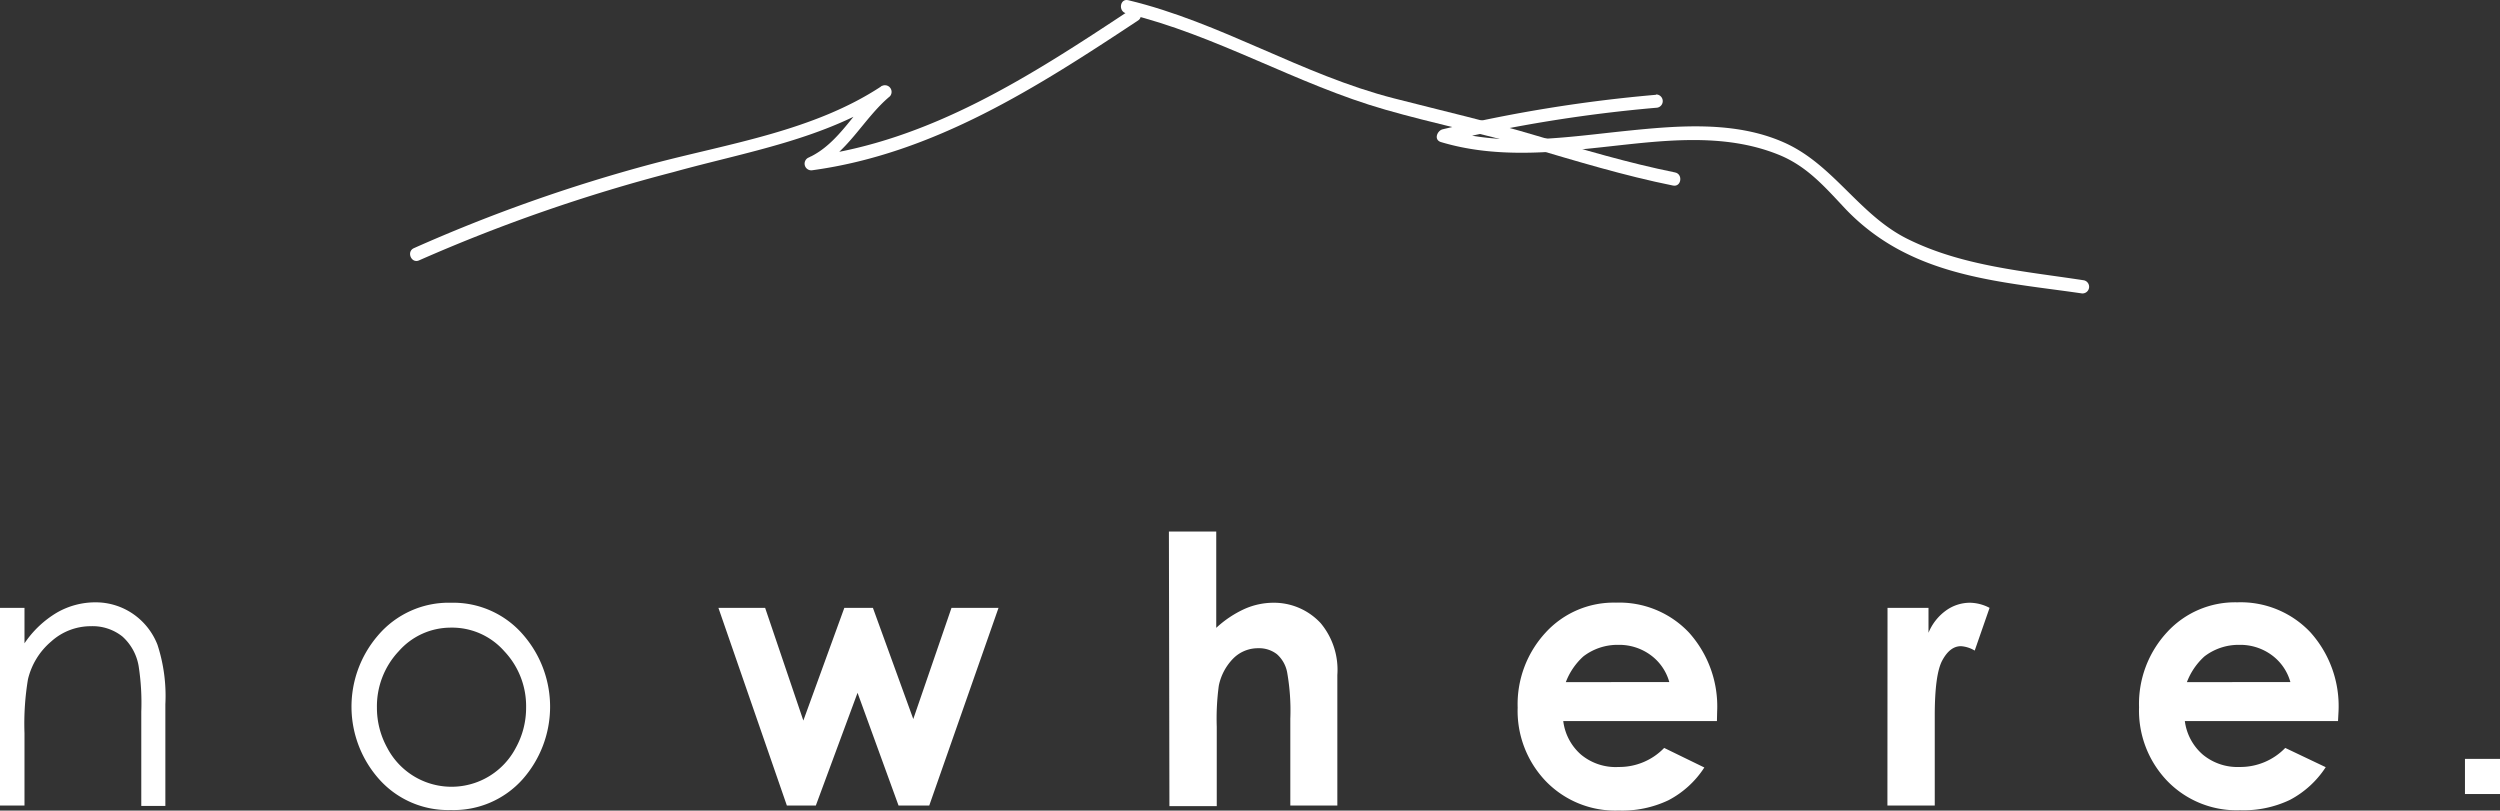
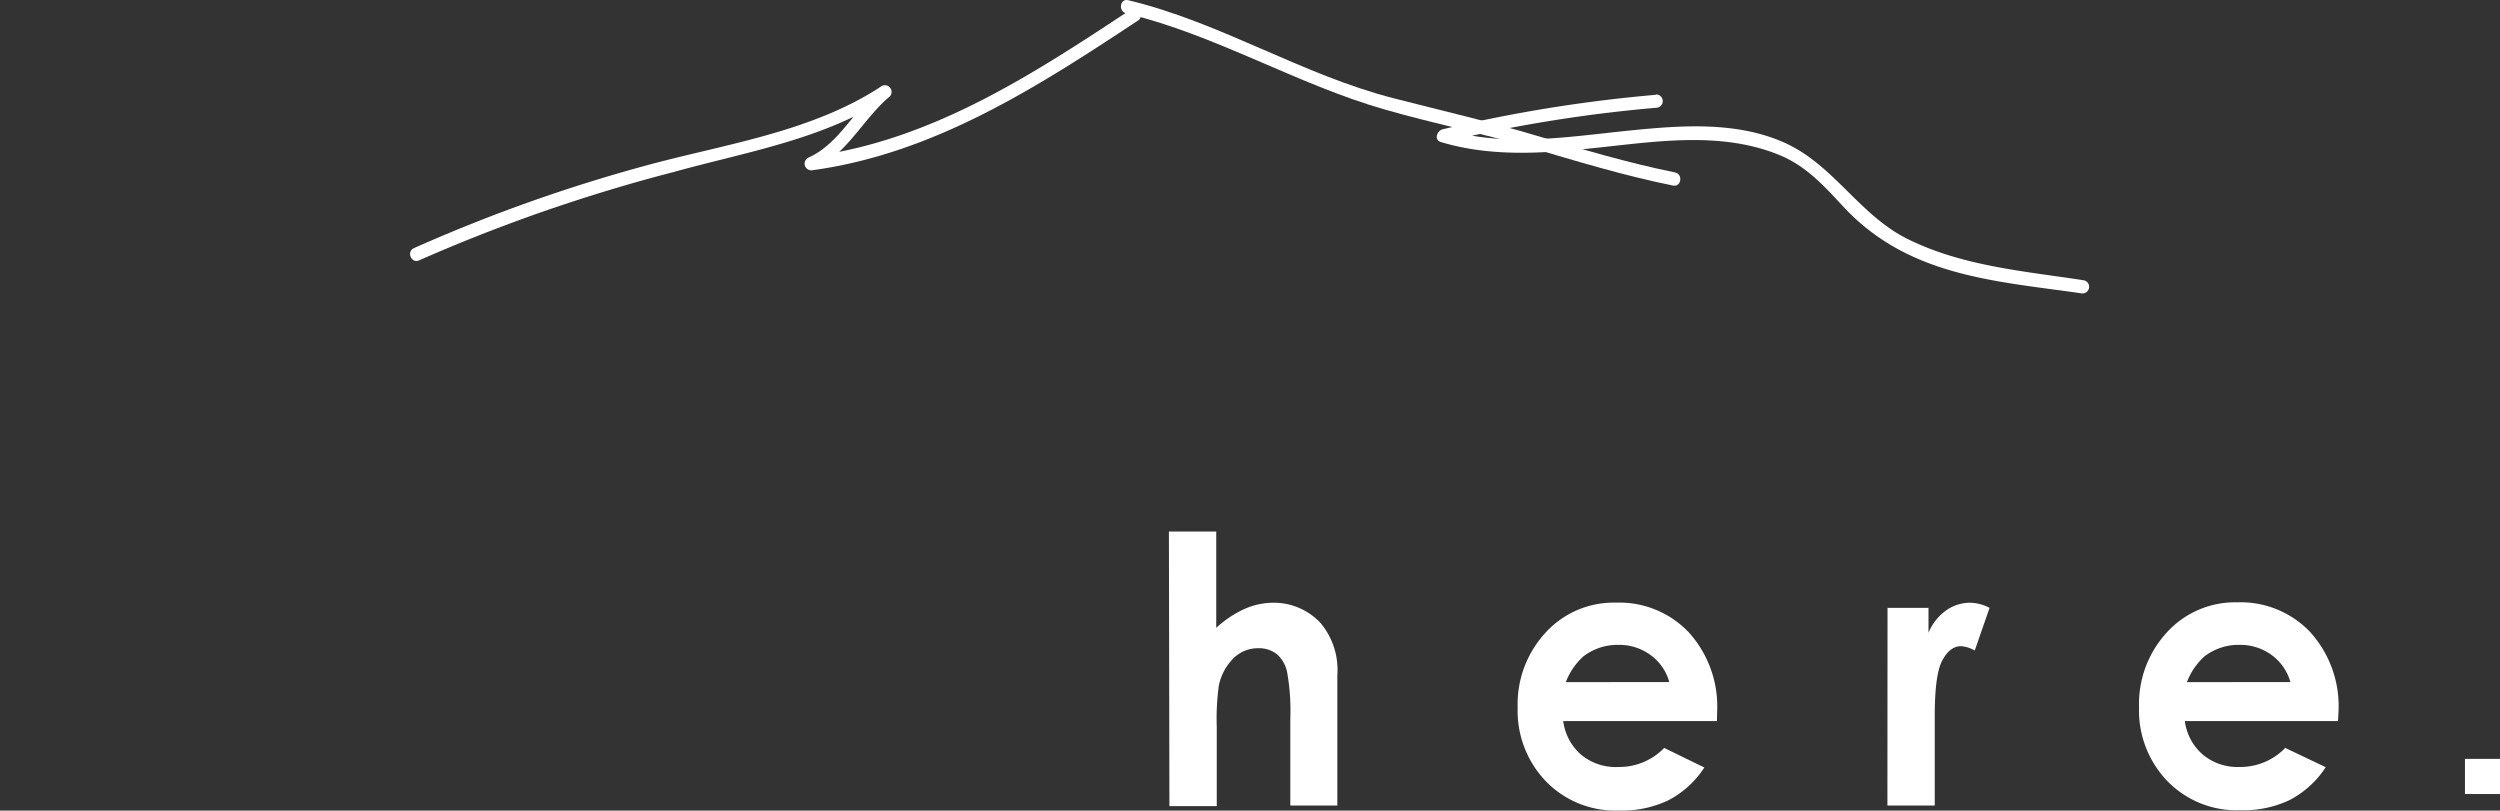
<svg xmlns="http://www.w3.org/2000/svg" viewBox="0 0 244.01 79.12">
  <rect x="0" y="0" width="244.01" height="79.12" fill="#333333" stroke="none" />
  <defs>
    <style>.cls-1{fill:#fff;}</style>
  </defs>
  <g id="レイヤー_2" data-name="レイヤー 2">
    <g id="footer">
      <g id="logo">
        <path class="cls-1" d="M40.91,25.41a163.12,163.12,0,0,1,24.8-8.61c7.2-2,14.84-3.21,21.15-7.42l-.8-1c-2.51,2.08-4.07,5.61-7.14,7a.65.65,0,0,0,.34,1.24C91.17,15,101.28,8.48,111.08,2c.69-.46-.11-1.48-.81-1-9.61,6.36-19.5,12.79-31.18,14.28l.34,1.24c3.24-1.42,4.81-4.94,7.43-7.12a.65.65,0,0,0-.8-1C79.44,12.78,71.17,14,63.63,16A156.54,156.54,0,0,0,40.4,24.22c-.76.34-.25,1.54.51,1.19Z" />
        <path class="cls-1" d="M109.9,1.3c8.81,2.11,16.64,6.93,25.33,9.41,4.63,1.33,9.36,2.28,14,3.65s9.3,2.79,14.06,3.75c.82.17,1-1.12.2-1.28-4.54-.92-9-2.24-13.43-3.56-4.64-1.39-9.33-2.47-14-3.67-9-2.3-16.91-7.42-25.94-9.58-.81-.2-1,1.09-.2,1.28Z" />
-         <path class="cls-1" d="M161.66,9.25a142.41,142.41,0,0,0-20.85,3.37c-.53.13-.89,1-.19,1.24,5.14,1.55,10.46,1.08,15.73.51,5.72-.62,11.76-1.49,17.25.73,2.83,1.14,4.58,3.23,6.61,5.38a20.94,20.94,0,0,0,6,4.33c5.24,2.55,11.33,3,17,3.83a.65.65,0,0,0,.2-1.28c-5.79-.89-11.81-1.37-17.15-4-4.8-2.34-7.28-7.32-12.17-9.47-4.73-2.09-10.22-1.64-15.22-1.13-5.88.6-12,1.63-17.77-.12-.06.42-.13.83-.2,1.24a141.51,141.51,0,0,1,20.85-3.37.65.65,0,0,0-.14-1.29Z" />
-         <path class="cls-1" d="M0,59.33H2.39v3.46a9.92,9.92,0,0,1,3.17-3,7.52,7.52,0,0,1,3.79-1A6.44,6.44,0,0,1,13,59.93a6.53,6.53,0,0,1,2.37,3,16.09,16.09,0,0,1,.77,5.8v9.93H13.79v-9.2A23.44,23.44,0,0,0,13.53,65a5,5,0,0,0-1.59-2.88,4.67,4.67,0,0,0-3.07-1A5.76,5.76,0,0,0,5,62.61,6.93,6.93,0,0,0,2.73,66.3a26.44,26.44,0,0,0-.34,5.25v7.07H0Z" />
-         <path class="cls-1" d="M44.05,58.83a9,9,0,0,1,7.1,3.23,10.69,10.69,0,0,1-.14,14,9,9,0,0,1-7,3,9,9,0,0,1-7-3,10.64,10.64,0,0,1-.15-14A9.06,9.06,0,0,1,44.05,58.83Zm0,2.43a6.76,6.76,0,0,0-5.12,2.29,7.84,7.84,0,0,0-2.14,5.53,8.06,8.06,0,0,0,1,3.9,7.08,7.08,0,0,0,12.56,0,8.06,8.06,0,0,0,1-3.9,7.8,7.8,0,0,0-2.14-5.53A6.78,6.78,0,0,0,44,61.26Z" />
-         <path class="cls-1" d="M70.12,59.33h4.56l3.73,11,4-11h2.79l3.94,10.85,3.73-10.85h4.59L90.7,78.62h-3l-4-11-4.07,11H76.8Z" />
+         <path class="cls-1" d="M161.66,9.25a142.41,142.41,0,0,0-20.85,3.37c-.53.13-.89,1-.19,1.24,5.14,1.55,10.46,1.08,15.73.51,5.72-.62,11.76-1.49,17.25.73,2.83,1.14,4.58,3.23,6.61,5.38a20.94,20.94,0,0,0,6,4.33c5.24,2.55,11.33,3,17,3.83a.65.65,0,0,0,.2-1.28c-5.79-.89-11.81-1.37-17.15-4-4.8-2.34-7.28-7.32-12.17-9.47-4.73-2.09-10.22-1.64-15.22-1.13-5.88.6-12,1.63-17.77-.12-.06.42-.13.83-.2,1.24a141.51,141.51,0,0,1,20.85-3.37.65.65,0,0,0-.14-1.29" />
        <path class="cls-1" d="M114.09,51.88h4.62v9.4a10.41,10.41,0,0,1,2.75-1.84,7,7,0,0,1,2.79-.61,6.22,6.22,0,0,1,4.66,2,7.11,7.11,0,0,1,1.62,5.05V78.62h-4.59V70.16a21.33,21.33,0,0,0-.31-4.54,3.13,3.13,0,0,0-1-1.77,2.84,2.84,0,0,0-1.83-.58,3.39,3.39,0,0,0-2.43,1,5.28,5.28,0,0,0-1.41,2.66,23.84,23.84,0,0,0-.2,4v7.75h-4.62Z" />
        <path class="cls-1" d="M167.58,70.38h-15a5.19,5.19,0,0,0,1.73,3.27A5.29,5.29,0,0,0,158,74.86,6.08,6.08,0,0,0,162.43,73l3.92,1.91a9.27,9.27,0,0,1-3.51,3.2,10.5,10.5,0,0,1-4.86,1,9.41,9.41,0,0,1-7.11-2.87,9.92,9.92,0,0,1-2.74-7.17,10.3,10.3,0,0,1,2.73-7.33,9,9,0,0,1,6.87-2.92,9.35,9.35,0,0,1,7.12,2.92,10.78,10.78,0,0,1,2.75,7.71Zm-4.65-3.81a4.88,4.88,0,0,0-1.82-2.63,5.18,5.18,0,0,0-3.15-1,5.47,5.47,0,0,0-3.42,1.13,6.49,6.49,0,0,0-1.71,2.51Z" />
        <path class="cls-1" d="M184.23,59.33h4v2.43a5,5,0,0,1,1.72-2.18,4,4,0,0,1,2.35-.75,4.24,4.24,0,0,1,1.89.5l-1.45,4.17a3,3,0,0,0-1.34-.43c-.72,0-1.32.46-1.82,1.38s-.74,2.73-.74,5.43l0,.94v7.8h-4.62Z" />
        <path class="cls-1" d="M228.2,70.38H213.25A5.19,5.19,0,0,0,215,73.65a5.29,5.29,0,0,0,3.59,1.21A6.1,6.1,0,0,0,223.05,73L227,74.88a9.35,9.35,0,0,1-3.51,3.2,10.5,10.5,0,0,1-4.86,1,9.41,9.41,0,0,1-7.11-2.87,9.92,9.92,0,0,1-2.74-7.17,10.3,10.3,0,0,1,2.73-7.33,9,9,0,0,1,6.87-2.92,9.35,9.35,0,0,1,7.12,2.92,10.78,10.78,0,0,1,2.75,7.71Zm-4.65-3.81a4.88,4.88,0,0,0-1.82-2.63,5.18,5.18,0,0,0-3.15-1,5.47,5.47,0,0,0-3.42,1.13,6.49,6.49,0,0,0-1.71,2.51Z" />
        <rect class="cls-1" x="240.59" y="74.07" width="3.43" height="3.43" />
      </g>
    </g>
  </g>
</svg>